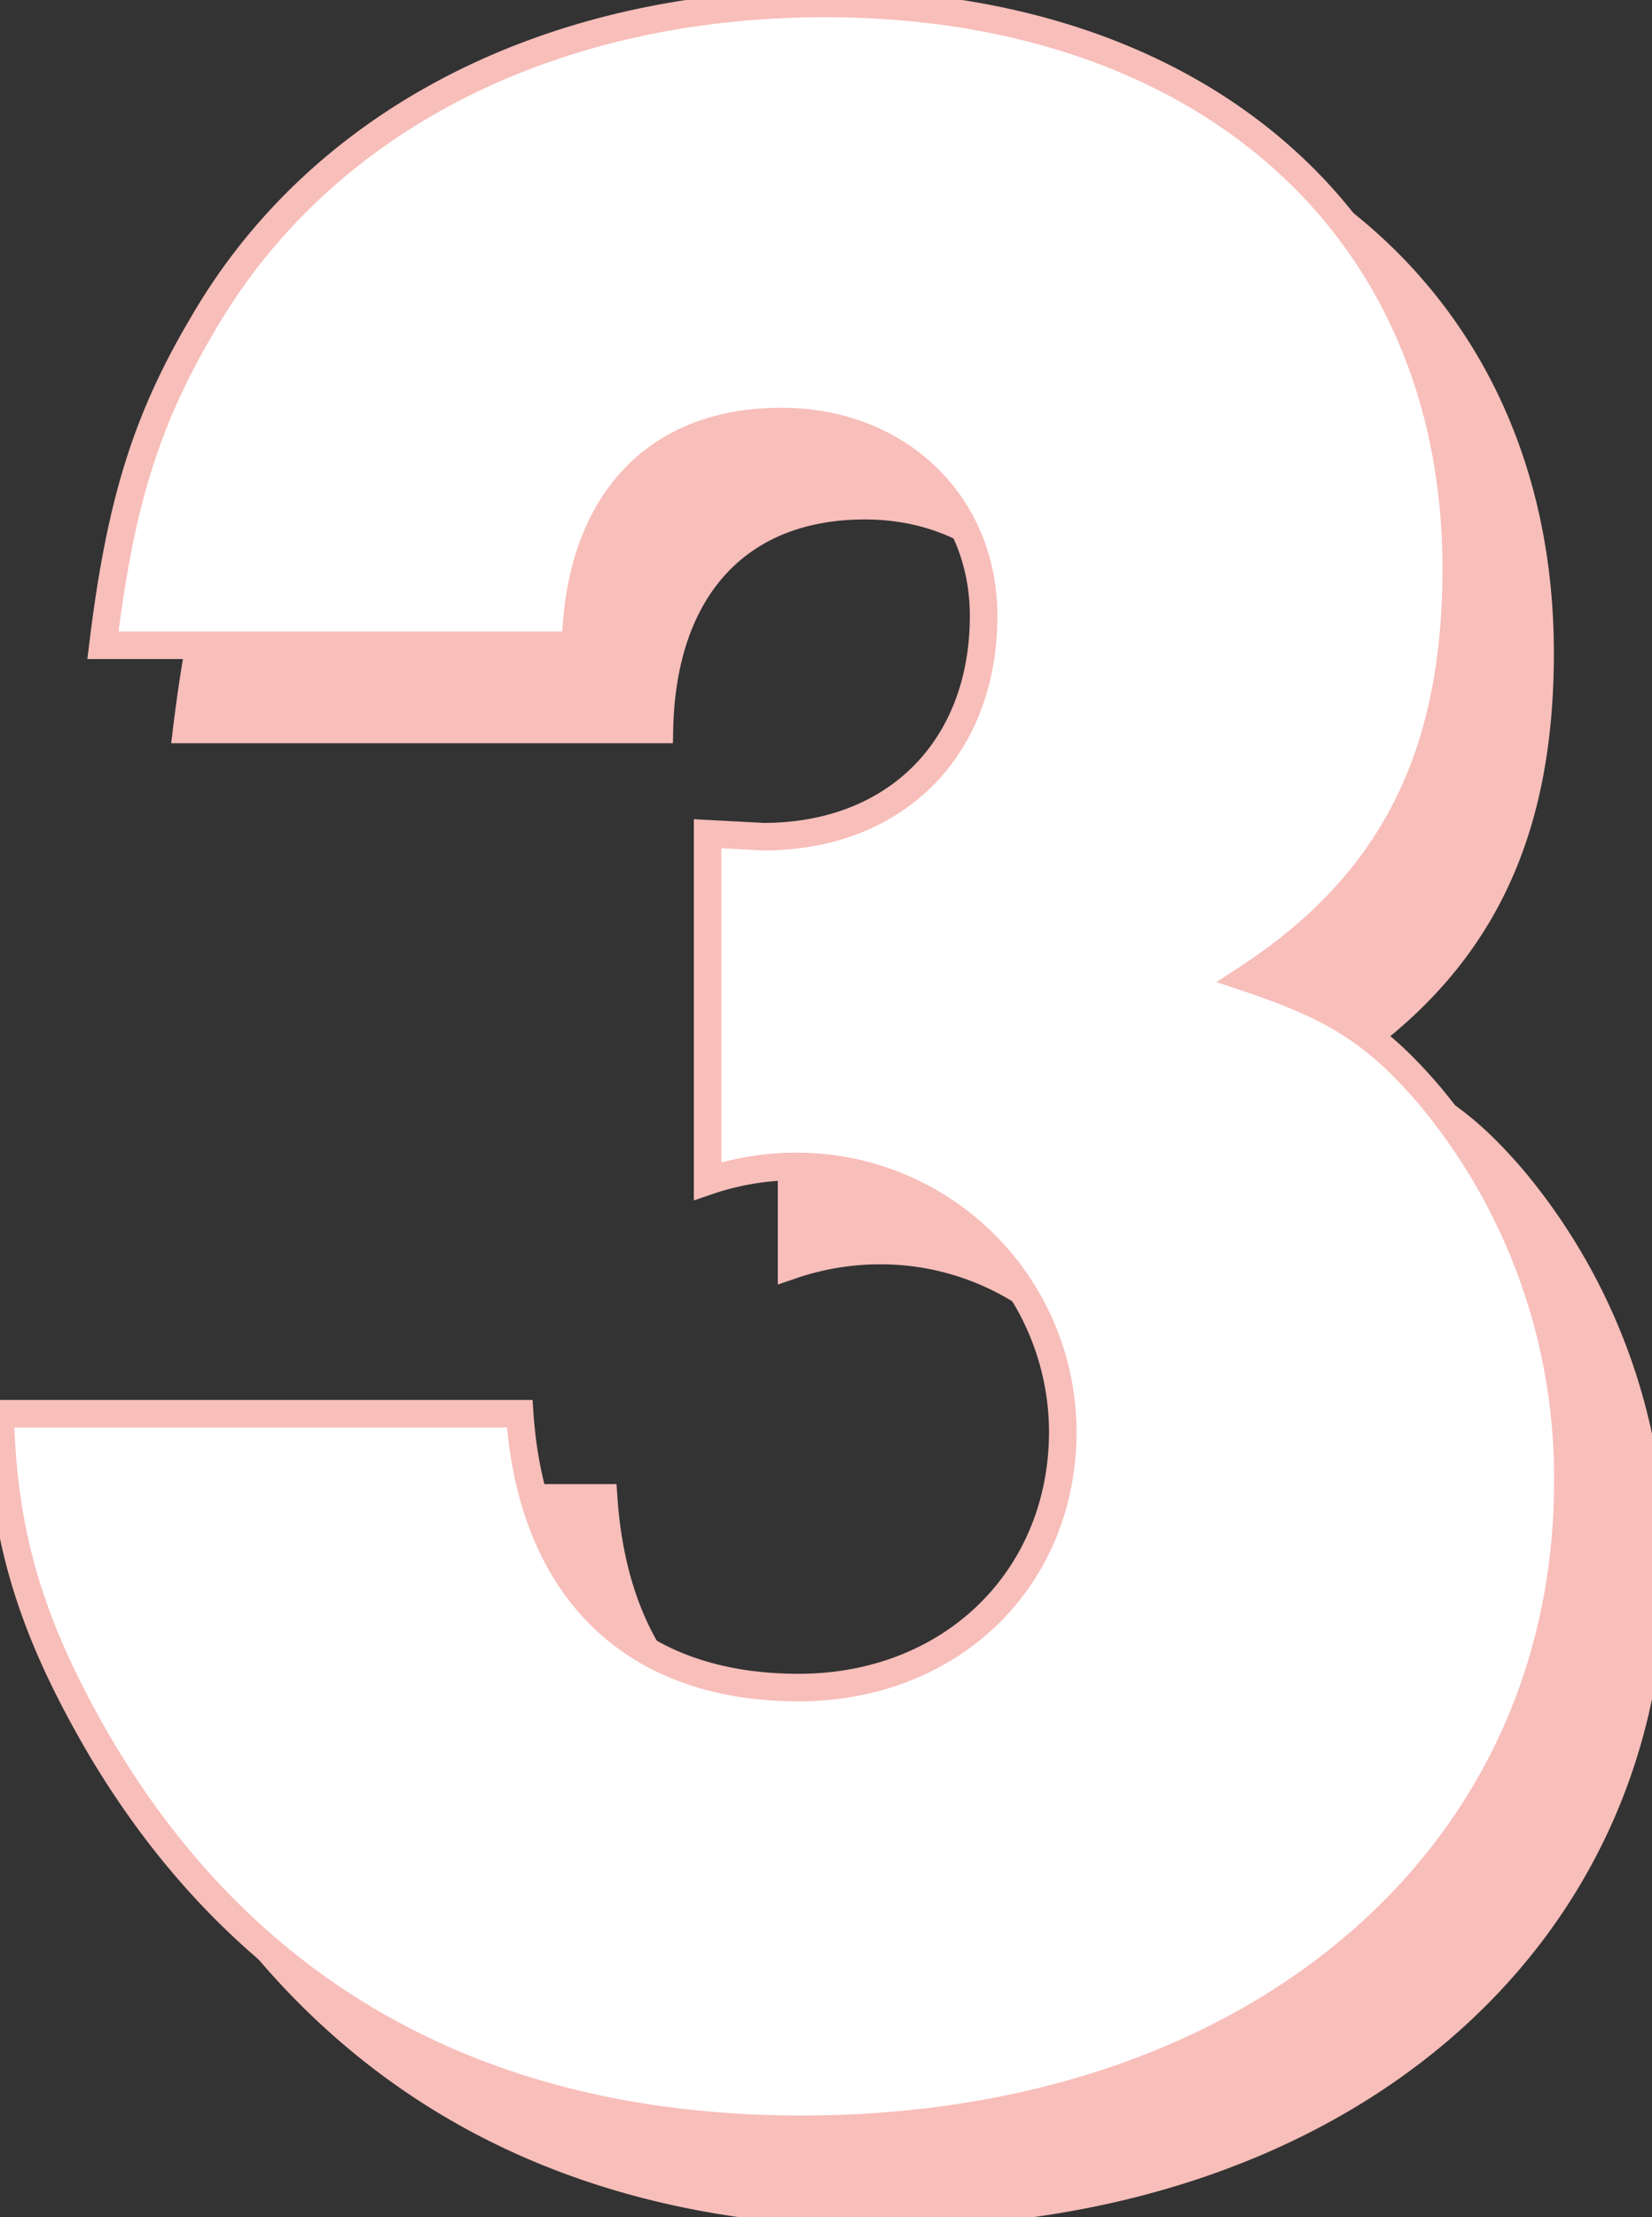
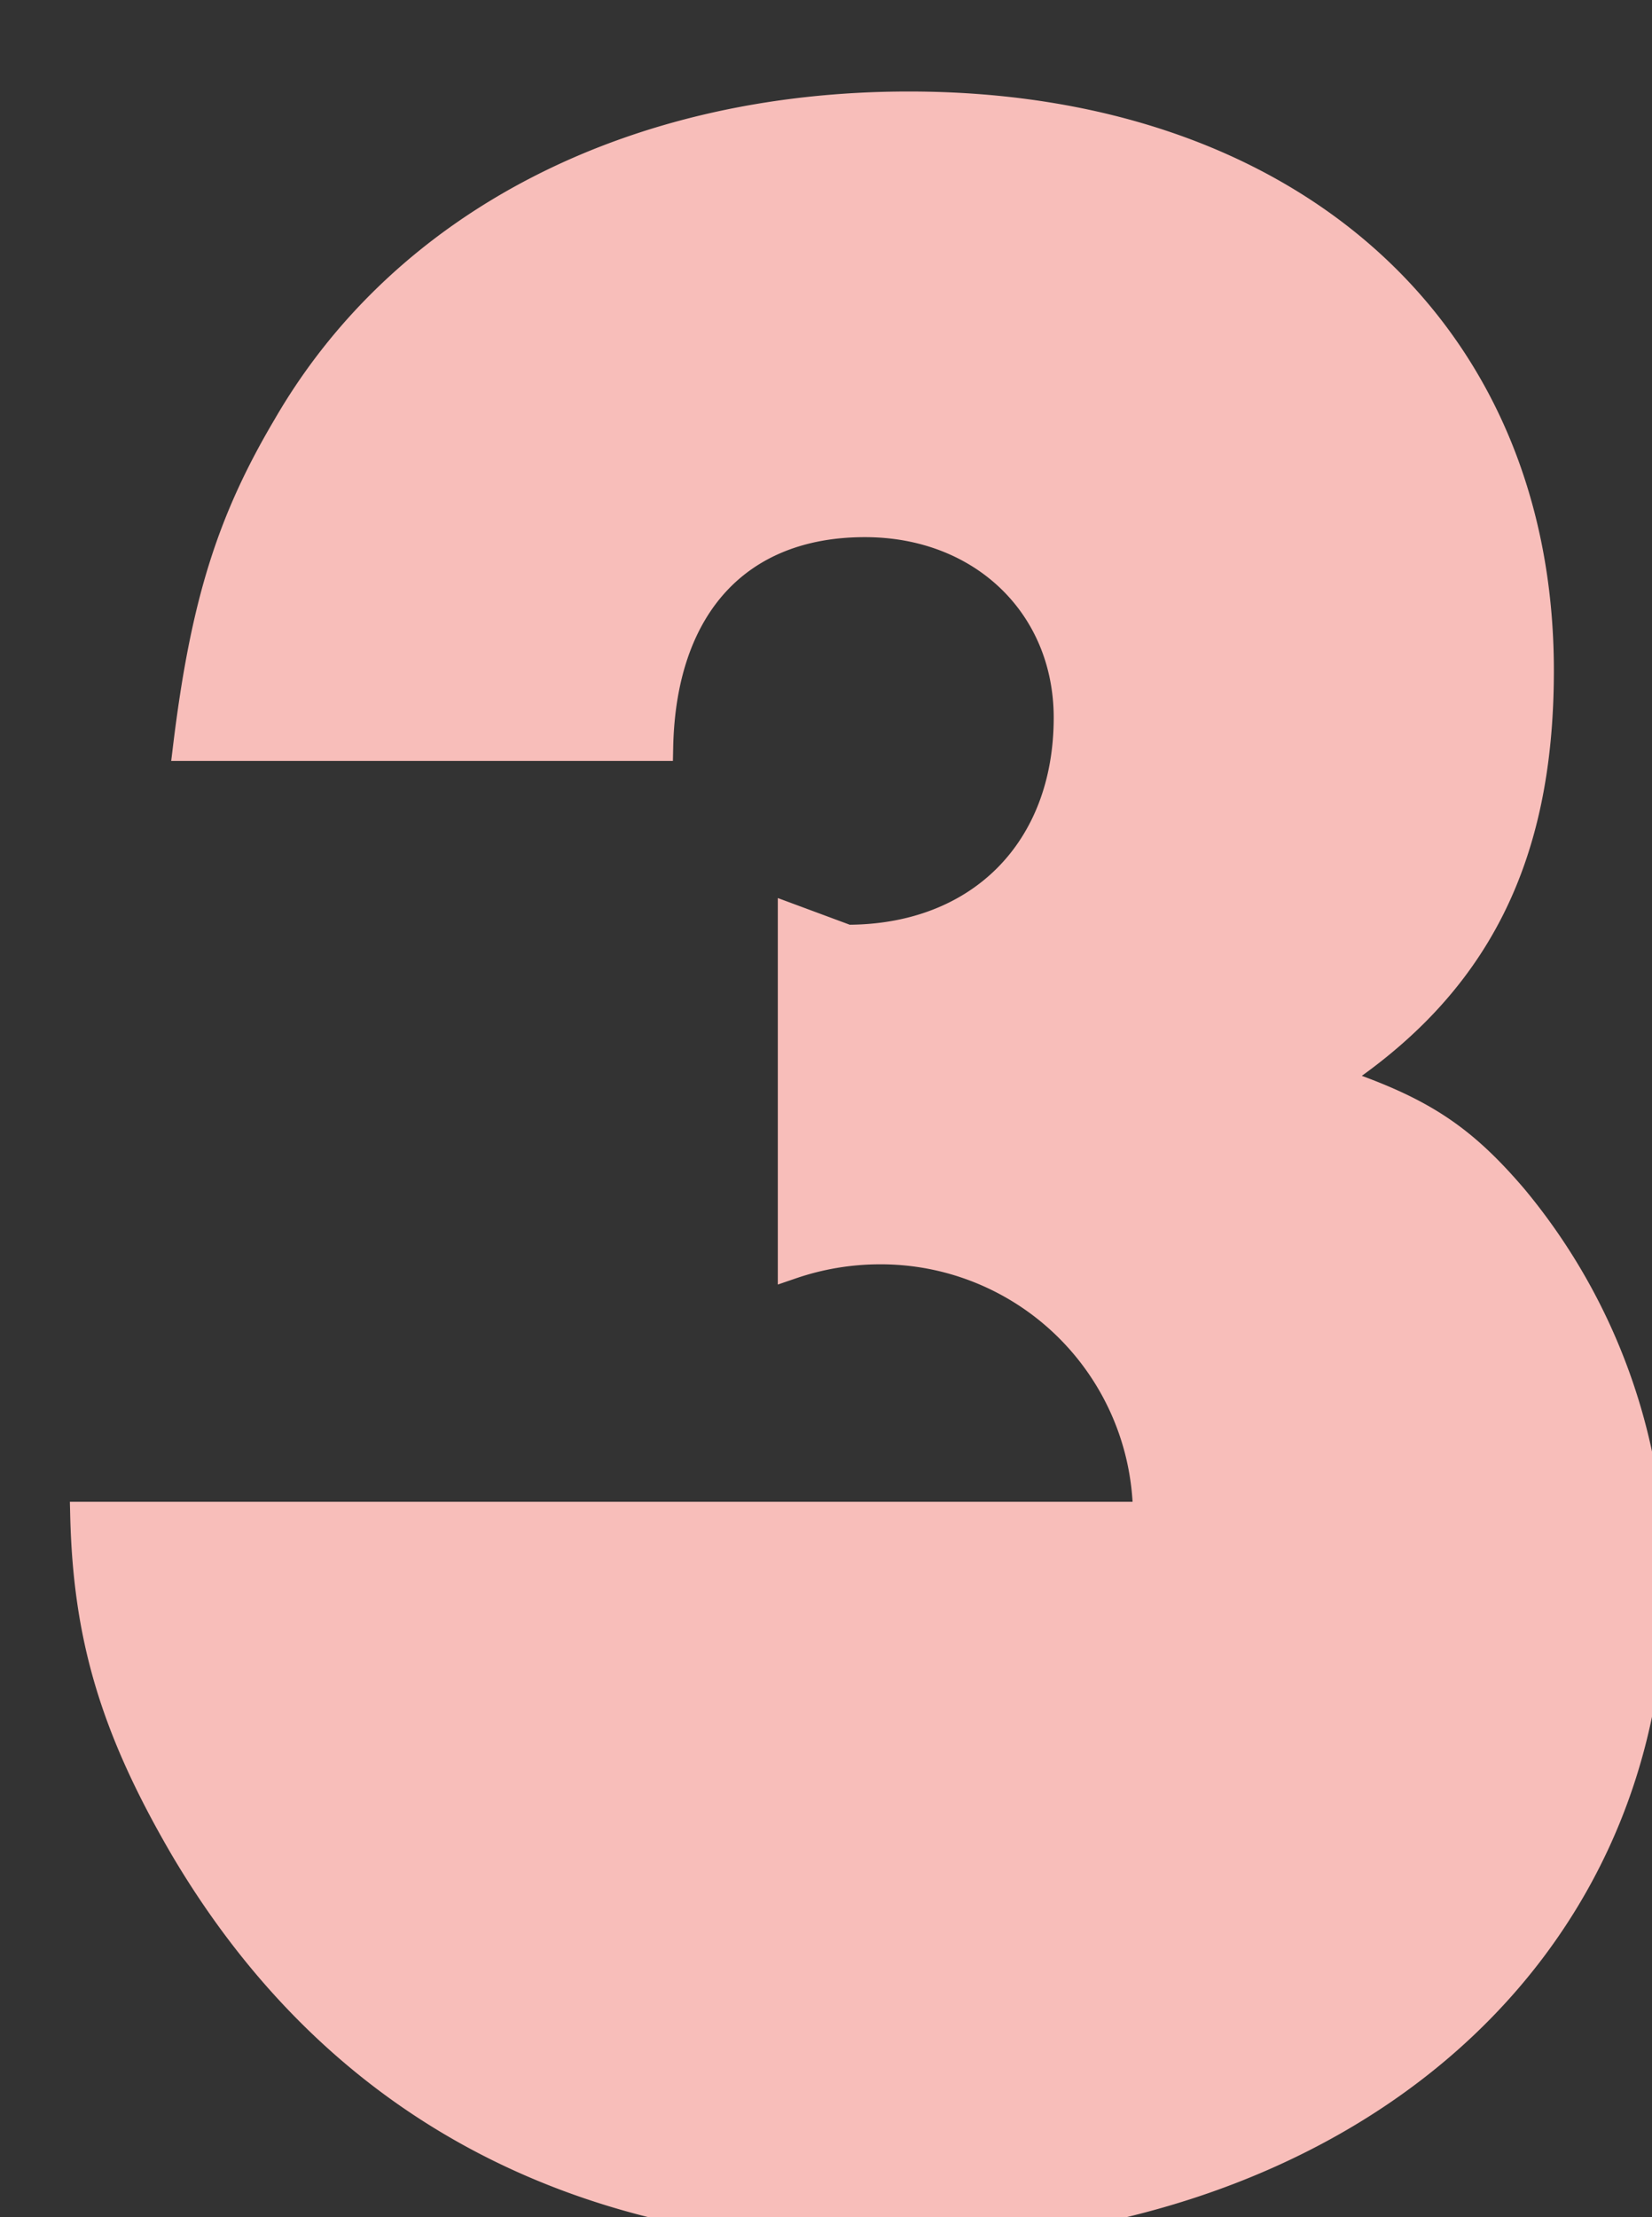
<svg xmlns="http://www.w3.org/2000/svg" width="120" height="161" viewBox="0 0 120 161">
  <rect x="0" y="0" width="120" height="161" fill="#333333" stroke="none" />
  <defs>
    <style>
      .cls-1 {
        fill: #f8beba;
      }

      .cls-1, .cls-2 {
        stroke: #f8beba;
        stroke-width: 2px;
        fill-rule: evenodd;
      }

      .cls-2 {
        fill: #fff;
      }
    </style>
  </defs>
-   <path id="_3_shadow" data-name="3_shadow" class="cls-1" d="M57.5,91.881a19.831,19.831,0,0,1,6.4-1.07A19.32,19.32,0,0,1,83.3,110.055c0,10.69-8.1,18.6-19.192,18.6-12.156,0-19.4-7.269-20.259-19.884H6.1c0.214,8.766,2.133,15.395,7.252,24.16,10.876,18.388,28.147,27.8,50.967,27.8,32.626,0,55.659-19.457,55.659-47.037a43.261,43.261,0,0,0-10.024-28.01c-3.84-4.489-6.824-6.414-13.222-8.552,10.447-6.843,15.14-16.036,15.14-29.719,0-24.8-18.339-41.052-45.849-41.052-20.043,0-36.678,8.552-45.208,23.305-4.052,6.841-5.973,12.829-7.25,23.306H47.9c0.211-10.263,5.757-16.25,14.926-16.25,8.53,0,14.714,5.987,14.714,14.112,0,9.62-6.4,16.034-15.993,16.034L57.5,66.651V91.881Z" />
-   <path id="_3" data-name="3" class="cls-2" d="M51.4,85.773a19.822,19.822,0,0,1,6.4-1.07,19.317,19.317,0,0,1,19.4,19.243c0,10.69-8.1,18.6-19.192,18.6-12.154,0-19.4-7.269-20.257-19.884H0.011c0.213,8.766,2.132,15.394,7.249,24.16,10.876,18.388,28.15,27.8,50.967,27.8,32.627,0,55.657-19.457,55.657-47.038a43.261,43.261,0,0,0-10.023-28.009c-3.838-4.49-6.824-6.415-13.221-8.552,10.45-6.842,15.139-16.036,15.139-29.719,0-24.8-18.338-41.052-45.847-41.052-20.045,0-36.678,8.554-45.21,23.306C10.674,30.4,8.754,36.383,7.475,46.859H41.807C42.021,36.6,47.565,30.61,56.735,30.61c8.529,0,14.713,5.987,14.713,14.112,0,9.62-6.4,16.035-15.994,16.035L51.4,60.543v25.23Z" />
+   <path id="_3_shadow" data-name="3_shadow" class="cls-1" d="M57.5,91.881a19.831,19.831,0,0,1,6.4-1.07A19.32,19.32,0,0,1,83.3,110.055H6.1c0.214,8.766,2.133,15.395,7.252,24.16,10.876,18.388,28.147,27.8,50.967,27.8,32.626,0,55.659-19.457,55.659-47.037a43.261,43.261,0,0,0-10.024-28.01c-3.84-4.489-6.824-6.414-13.222-8.552,10.447-6.843,15.14-16.036,15.14-29.719,0-24.8-18.339-41.052-45.849-41.052-20.043,0-36.678,8.552-45.208,23.305-4.052,6.841-5.973,12.829-7.25,23.306H47.9c0.211-10.263,5.757-16.25,14.926-16.25,8.53,0,14.714,5.987,14.714,14.112,0,9.62-6.4,16.034-15.993,16.034L57.5,66.651V91.881Z" />
</svg>